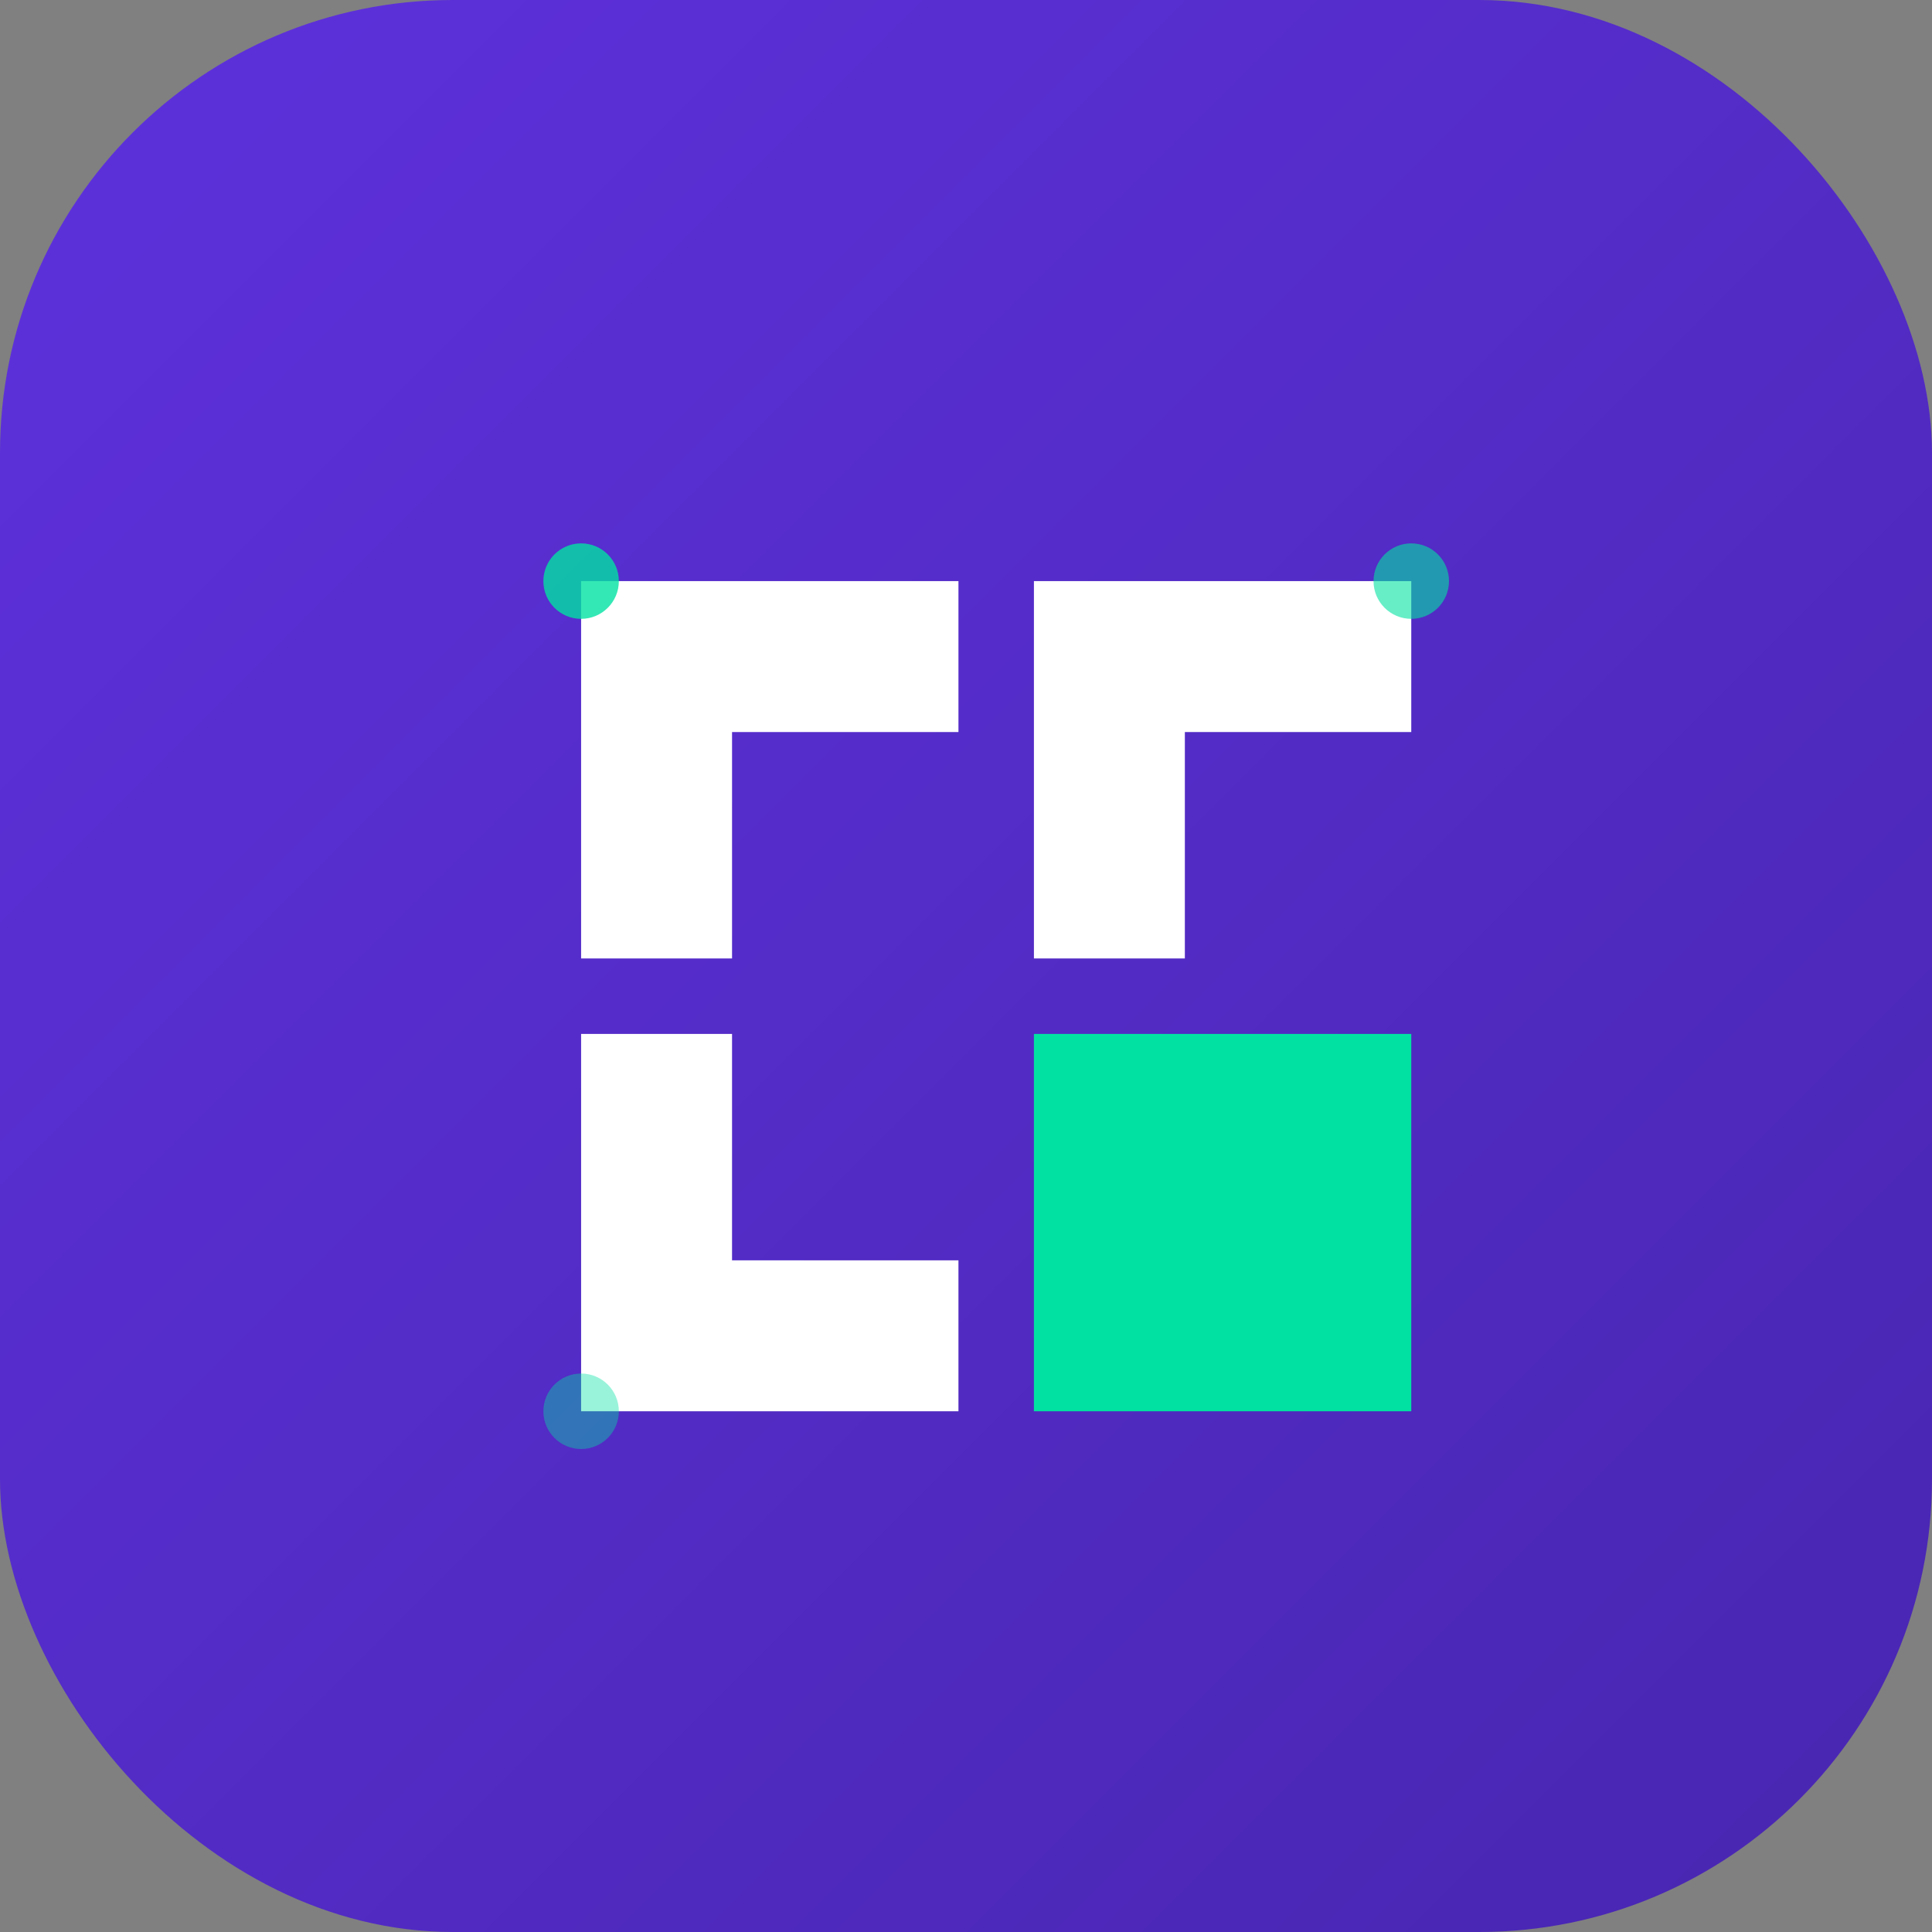
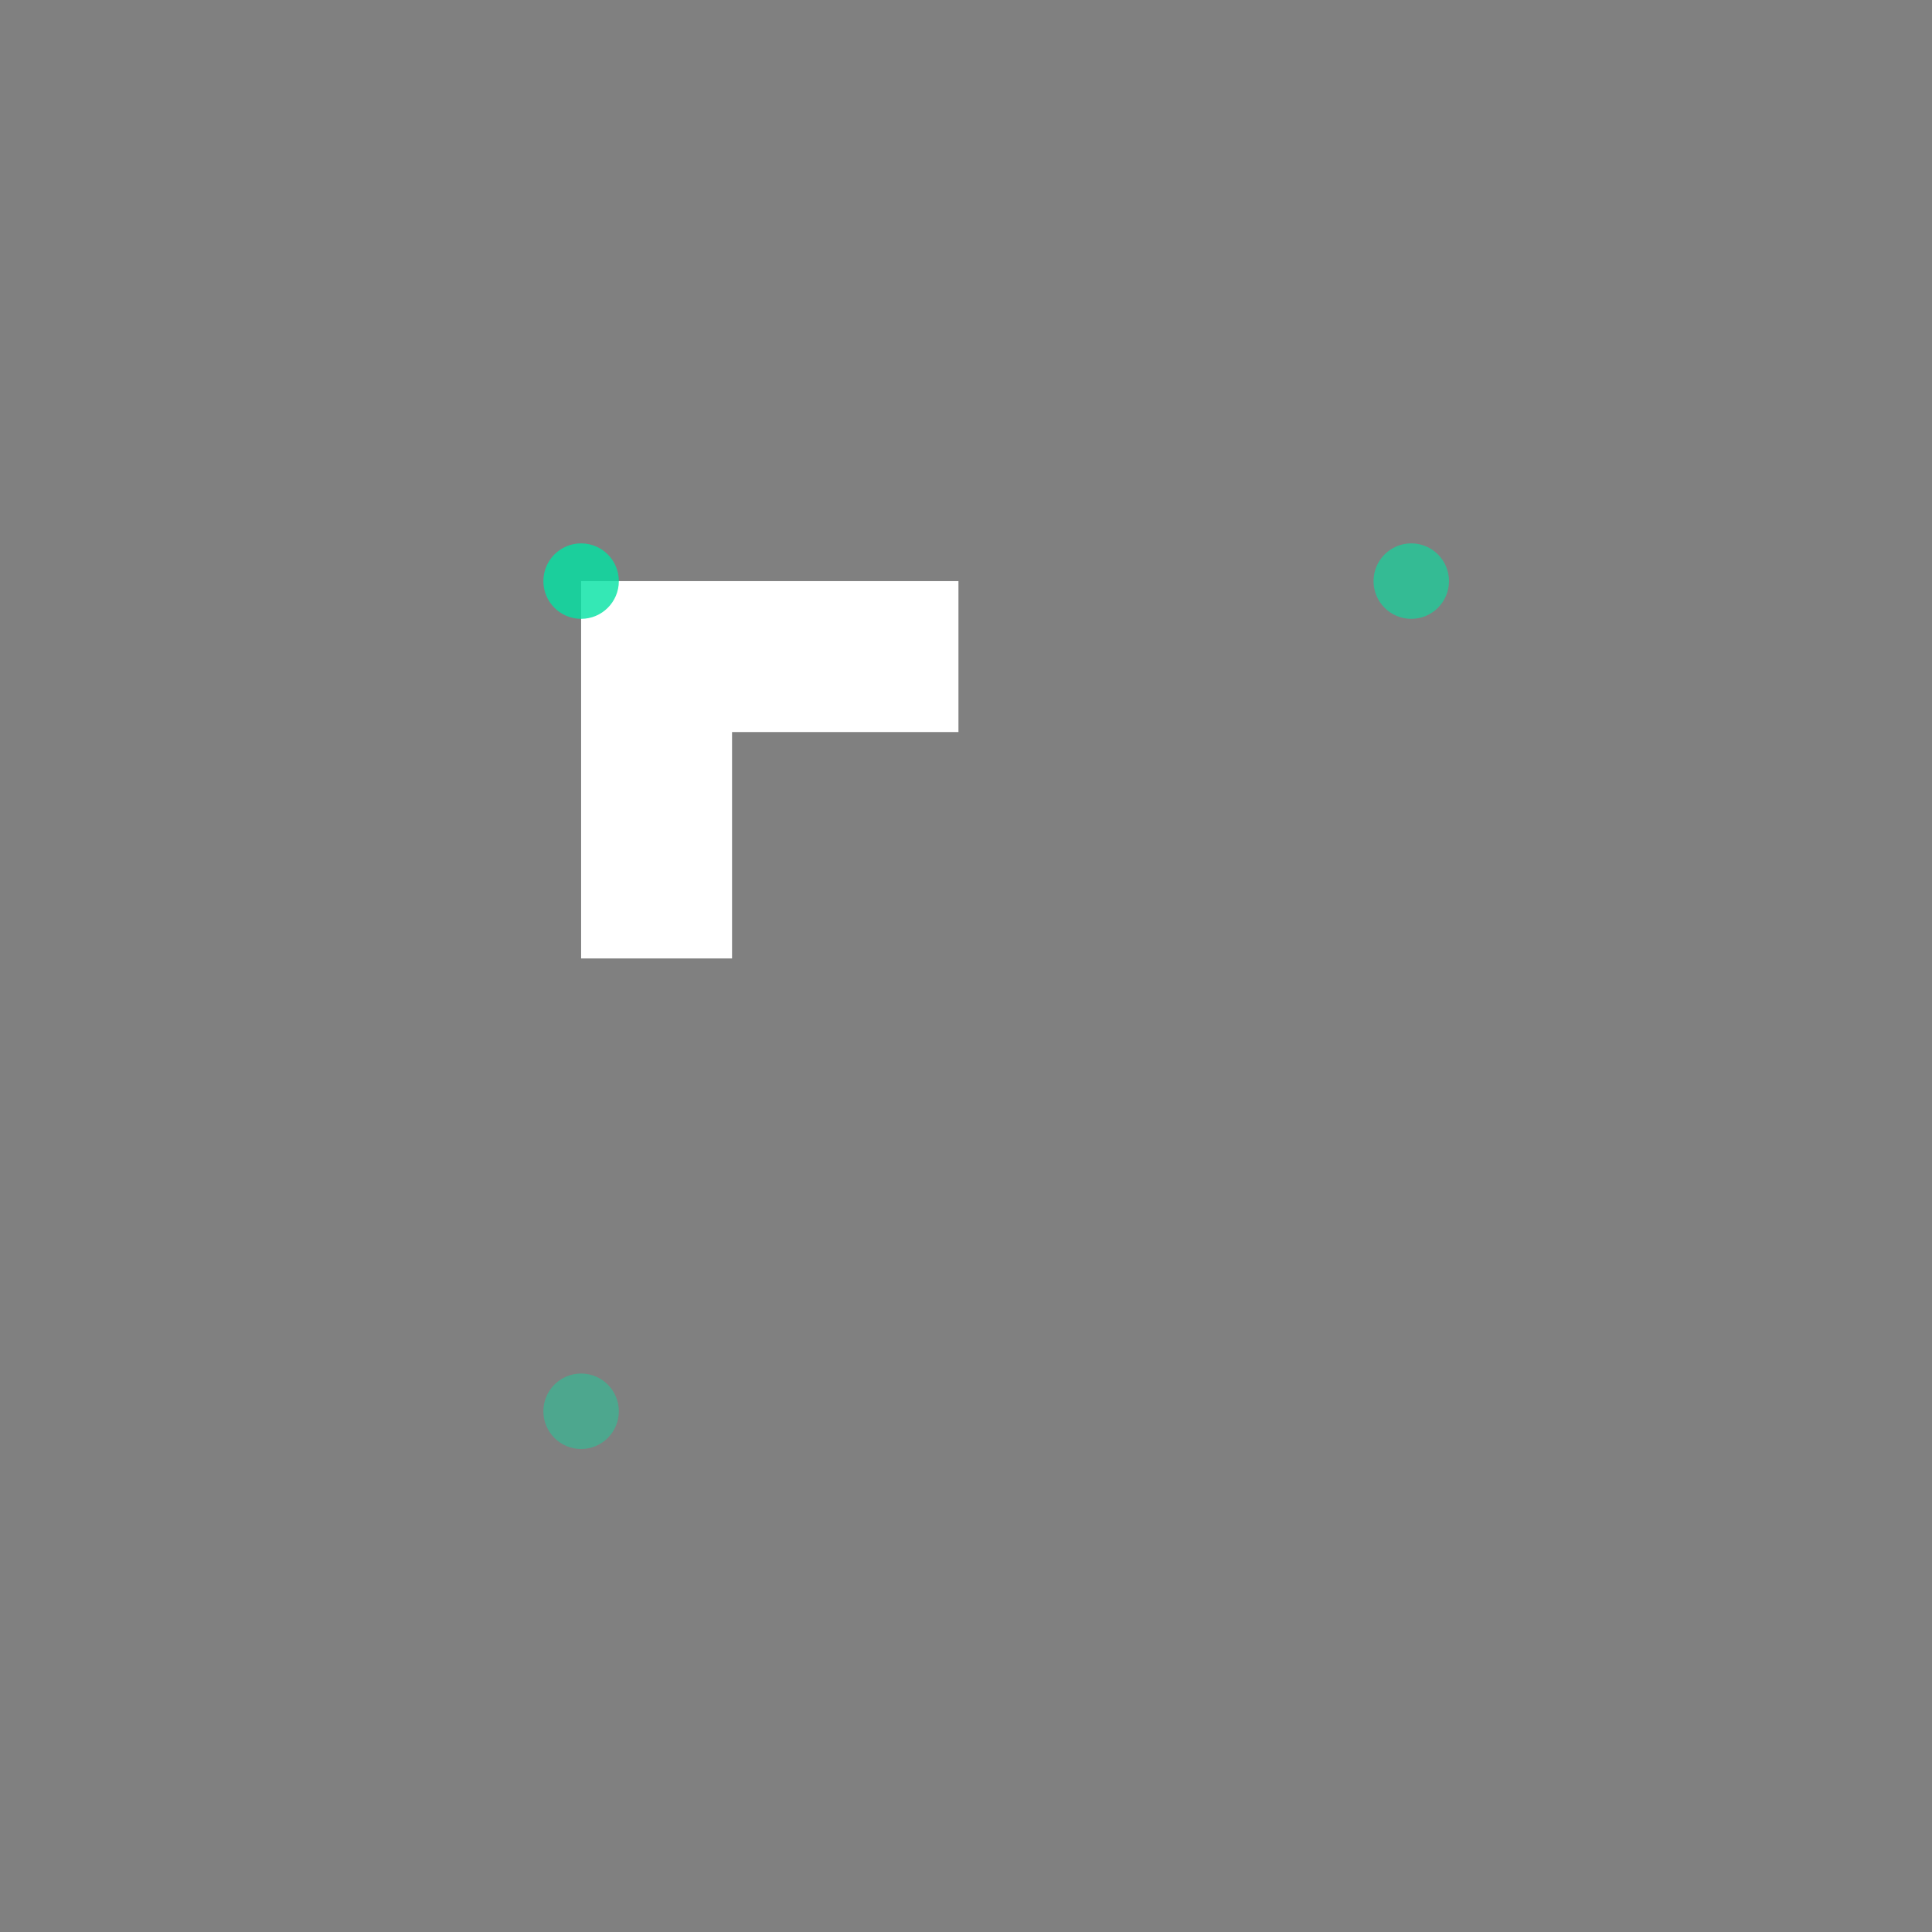
<svg xmlns="http://www.w3.org/2000/svg" width="256" height="256" viewBox="0 0 256 256" fill="none">
  <rect x="0" y="0" width="256" height="256" fill="#808080" stroke="none" />
-   <rect width="256" height="256" rx="60" fill="url(#paint0_linear)" />
  <path d="M77 77H127V97H97V127H77V77Z" fill="white" />
-   <path d="M137 77H187V97H157V127H137V77Z" fill="white" />
-   <path d="M77 137H97V167H127V187H77V137Z" fill="white" />
-   <path d="M137 137H187V187H137V137Z" fill="#01E2A2" />
  <circle cx="77" cy="77" r="5" fill="#01E2A2" opacity="0.8">
    <animate attributeName="opacity" values="0.8;0.3;0.8" dur="3s" repeatCount="indefinite" />
  </circle>
  <circle cx="187" cy="77" r="5" fill="#01E2A2" opacity="0.6">
    <animate attributeName="opacity" values="0.6;0.2;0.6" dur="4s" repeatCount="indefinite" />
  </circle>
  <circle cx="77" cy="187" r="5" fill="#01E2A2" opacity="0.4">
    <animate attributeName="opacity" values="0.4;0.1;0.4" dur="5s" repeatCount="indefinite" />
  </circle>
  <defs>
    <linearGradient id="paint0_linear" x1="0" y1="0" x2="256" y2="256" gradientUnits="userSpaceOnUse">
      <stop offset="0%" stop-color="#5E31DC" />
      <stop offset="100%" stop-color="#4826B0" />
    </linearGradient>
  </defs>
</svg>